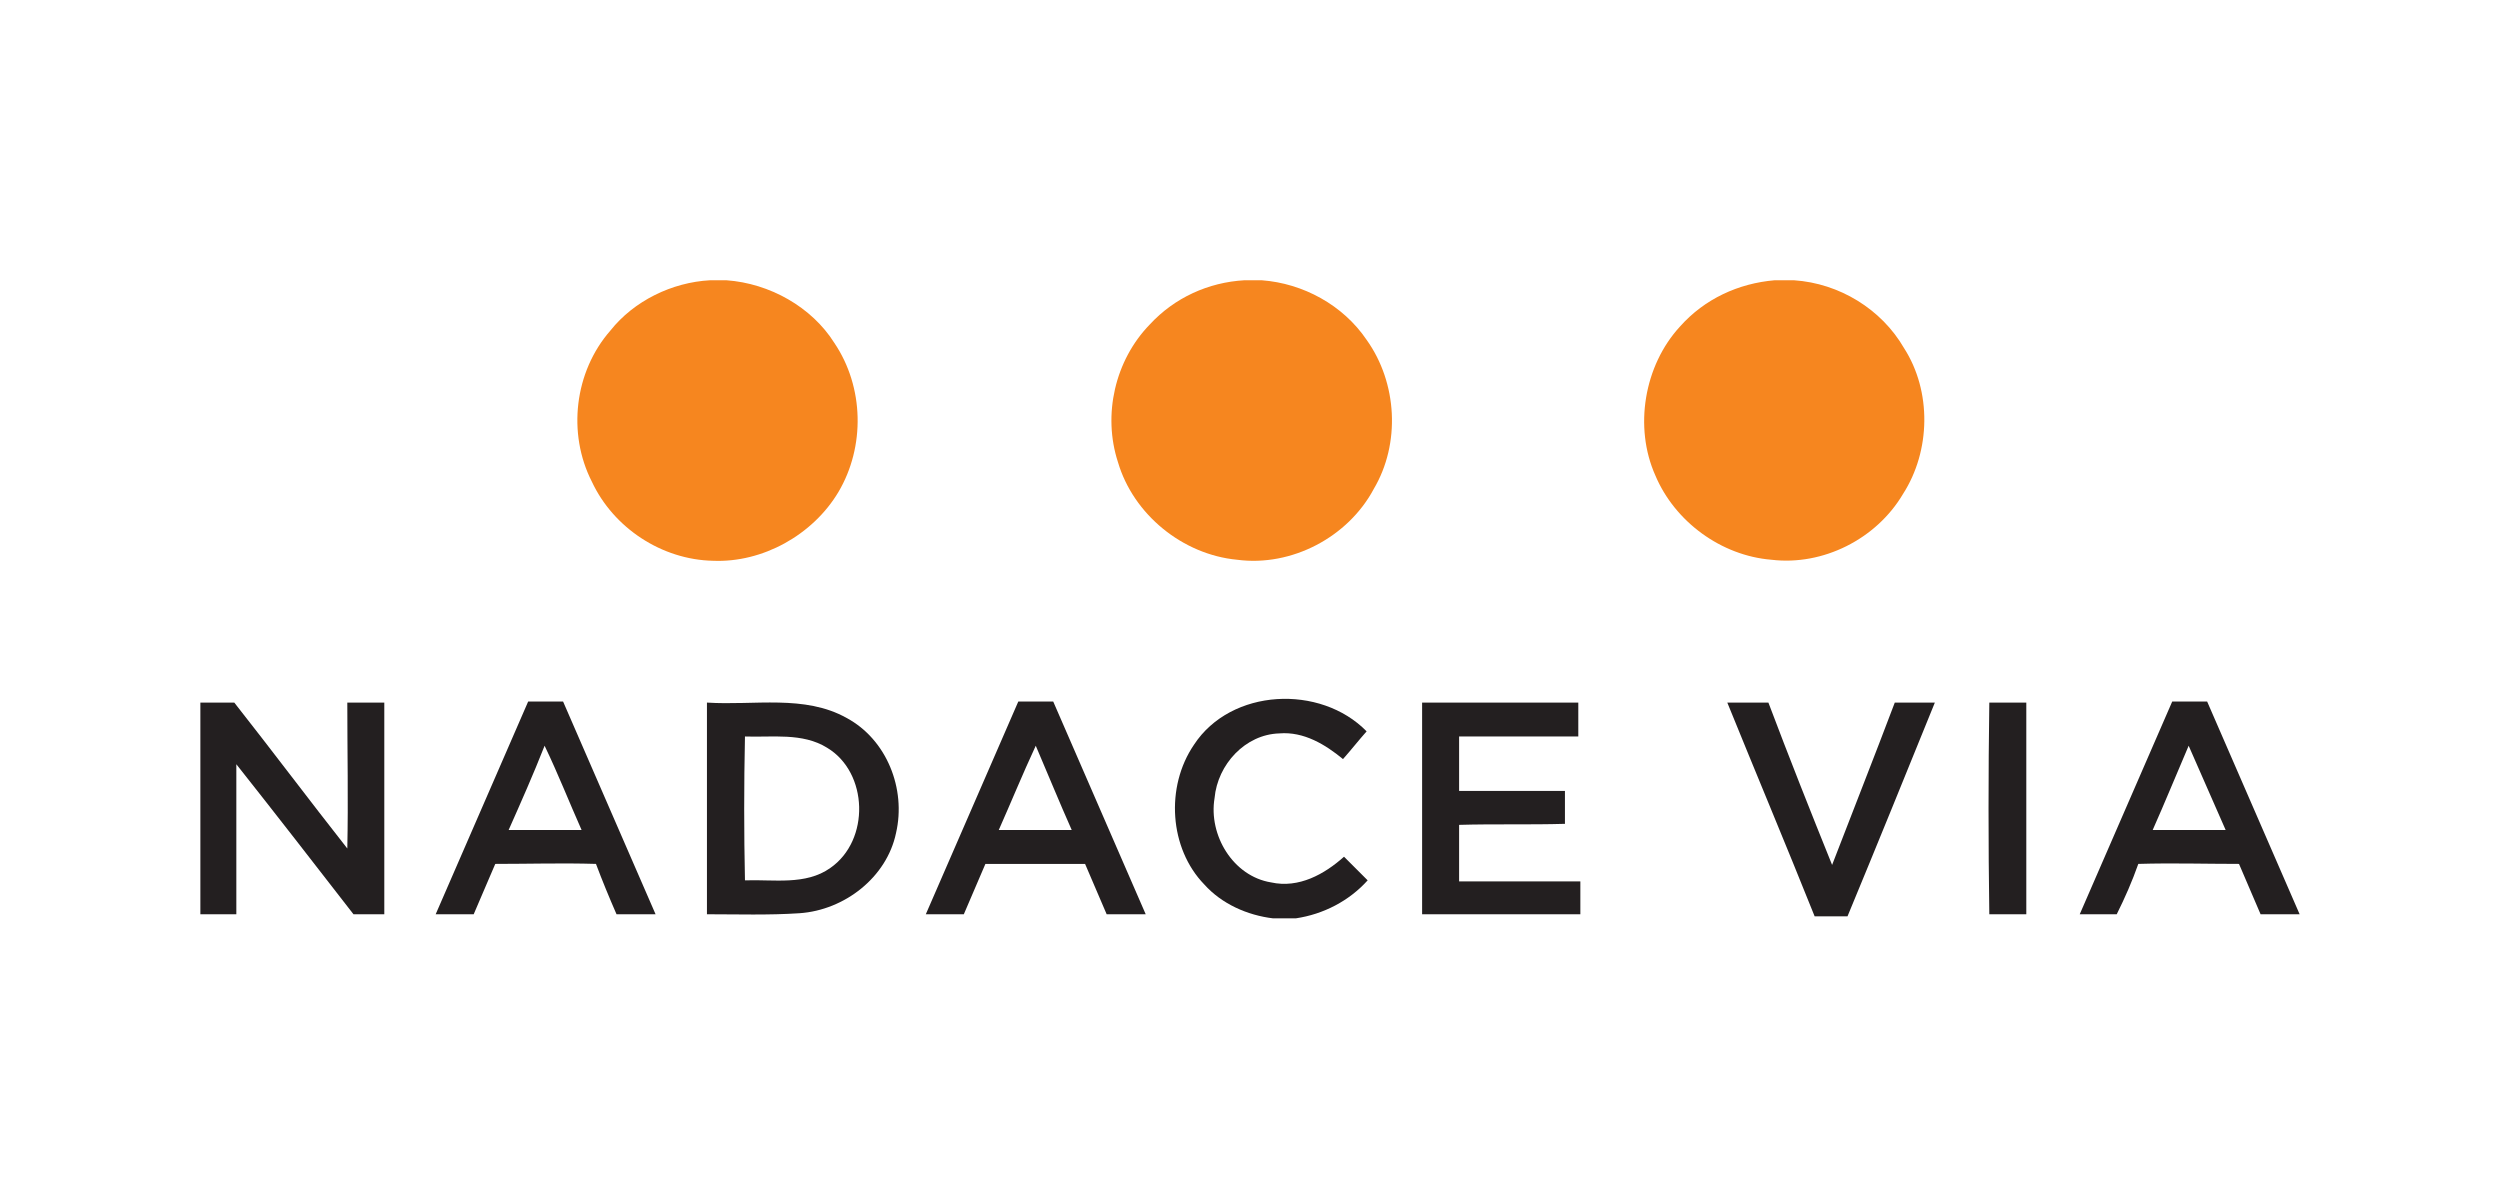
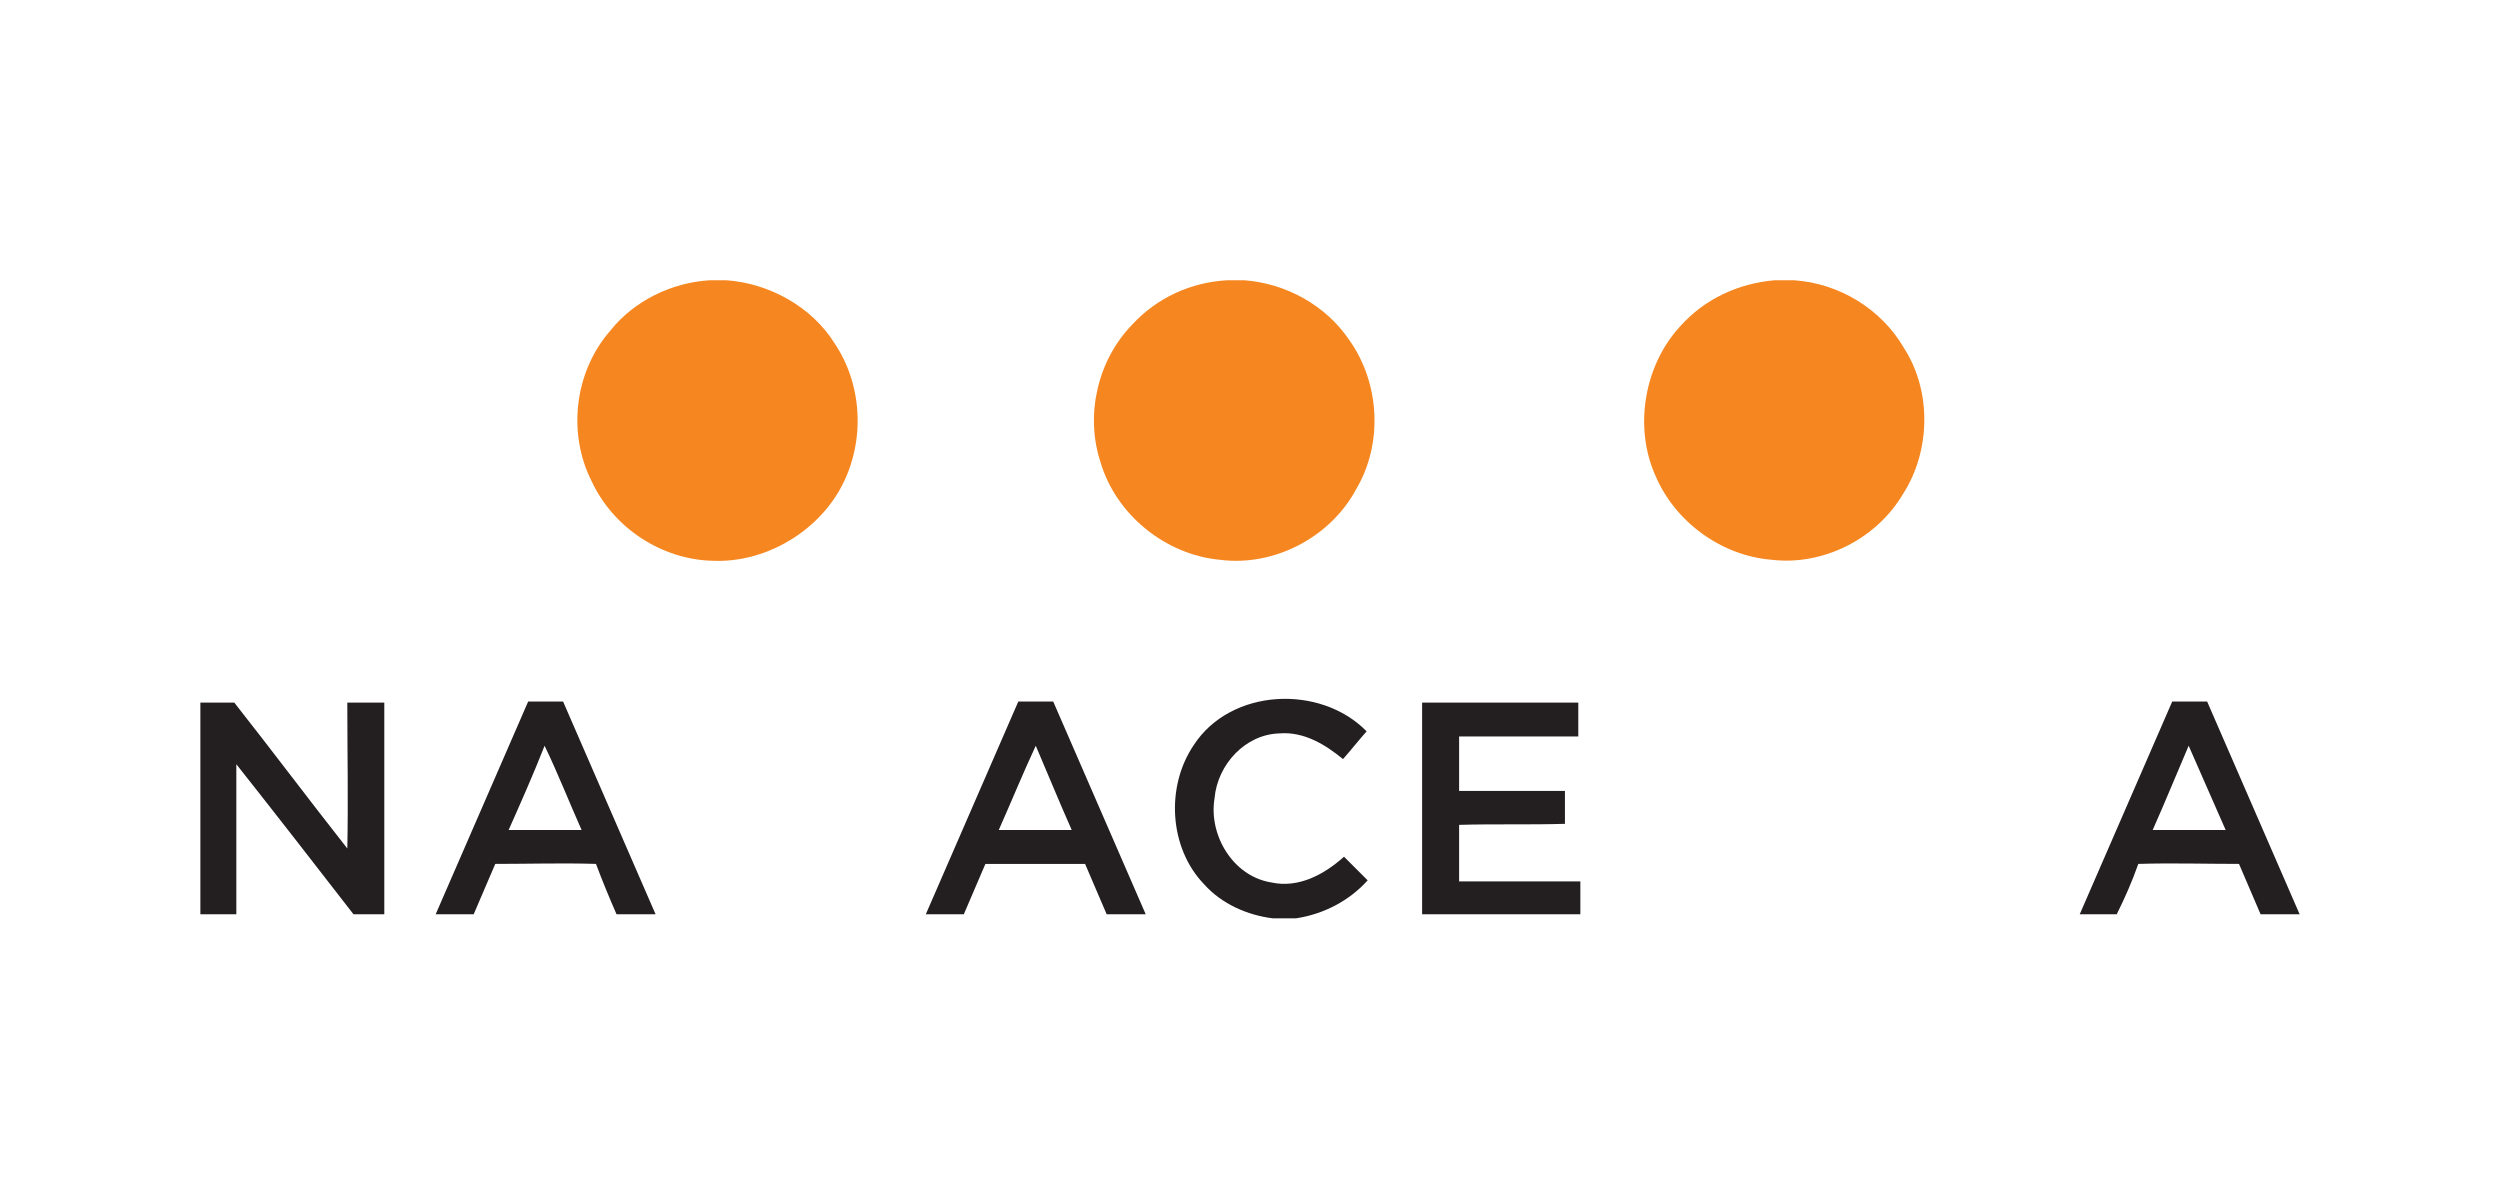
<svg xmlns="http://www.w3.org/2000/svg" xml:space="preserve" width="167px" height="80px" version="1.1" style="shape-rendering:geometricPrecision; text-rendering:geometricPrecision; image-rendering:optimizeQuality; fill-rule:evenodd; clip-rule:evenodd" viewBox="0 0 24.33 11.64">
  <defs>
    <style type="text/css">
   
    .fil0 {fill:none}
    .fil2 {fill:#231F20;fill-rule:nonzero}
    .fil1 {fill:#F6861F;fill-rule:nonzero}
   
  </style>
  </defs>
  <g id="Vrstva_x0020_1">
    <rect class="fil0" width="24.33" height="11.64" />
    <g id="_2701594050448">
      <g id="__x0023_f6861fff">
        <path class="fil1" d="M6.91 2.72l0.16 0c0.42,0.03 0.83,0.26 1.05,0.61 0.29,0.43 0.3,1.01 0.04,1.45 -0.25,0.42 -0.74,0.69 -1.22,0.67 -0.5,-0.01 -0.97,-0.32 -1.18,-0.77 -0.24,-0.47 -0.17,-1.07 0.18,-1.47 0.23,-0.29 0.6,-0.47 0.97,-0.49z" />
-         <path class="fil1" d="M12.11 2.72l0.17 0c0.4,0.03 0.79,0.24 1.02,0.58 0.3,0.42 0.33,1.01 0.07,1.45 -0.25,0.47 -0.8,0.76 -1.33,0.69 -0.53,-0.05 -1.01,-0.44 -1.16,-0.95 -0.15,-0.46 -0.03,-0.99 0.31,-1.34 0.24,-0.26 0.57,-0.41 0.92,-0.43z" />
+         <path class="fil1" d="M12.11 2.72c0.4,0.03 0.79,0.24 1.02,0.58 0.3,0.42 0.33,1.01 0.07,1.45 -0.25,0.47 -0.8,0.76 -1.33,0.69 -0.53,-0.05 -1.01,-0.44 -1.16,-0.95 -0.15,-0.46 -0.03,-0.99 0.31,-1.34 0.24,-0.26 0.57,-0.41 0.92,-0.43z" />
        <path class="fil1" d="M17.27 2.72l0.19 0c0.44,0.03 0.85,0.28 1.07,0.66 0.27,0.42 0.26,1 -0.01,1.42 -0.26,0.44 -0.78,0.7 -1.28,0.64 -0.49,-0.04 -0.94,-0.37 -1.13,-0.82 -0.21,-0.47 -0.11,-1.07 0.24,-1.45 0.24,-0.27 0.57,-0.42 0.92,-0.45z" />
      </g>
      <g id="__x0023_231f20ff">
        <g>
          <path class="fil2" d="M5.14 6.82c0.12,0 0.23,0 0.34,0 0.3,0.69 0.6,1.38 0.9,2.07 -0.13,0 -0.25,0 -0.38,0 -0.07,-0.16 -0.14,-0.33 -0.2,-0.49 -0.33,-0.01 -0.65,0 -0.98,0 -0.07,0.16 -0.14,0.33 -0.21,0.49 -0.13,0 -0.25,0 -0.37,0 0.3,-0.69 0.6,-1.38 0.9,-2.07l0 0zm0.16 0.43c-0.11,0.28 -0.23,0.55 -0.35,0.82 0.24,0 0.47,0 0.71,0 -0.12,-0.27 -0.23,-0.55 -0.36,-0.82z" />
        </g>
        <g>
          <path class="fil2" d="M9.91 6.82c0.12,0 0.23,0 0.34,0 0.3,0.69 0.6,1.38 0.9,2.07 -0.13,0 -0.25,0 -0.38,0 -0.07,-0.16 -0.14,-0.33 -0.21,-0.49 -0.32,0 -0.65,0 -0.97,0 -0.07,0.16 -0.14,0.33 -0.21,0.49 -0.13,0 -0.25,0 -0.37,0 0.3,-0.69 0.6,-1.38 0.9,-2.07l0 0zm-0.19 1.25c0.24,0 0.47,0 0.71,0 -0.12,-0.27 -0.23,-0.54 -0.35,-0.82 -0.13,0.28 -0.24,0.55 -0.36,0.82z" />
        </g>
        <path class="fil2" d="M11.62 7.24c0.36,-0.55 1.23,-0.59 1.68,-0.13 -0.08,0.09 -0.15,0.18 -0.23,0.27 -0.17,-0.14 -0.38,-0.27 -0.62,-0.25 -0.33,0.01 -0.6,0.3 -0.63,0.63 -0.06,0.36 0.18,0.76 0.55,0.82 0.27,0.06 0.52,-0.08 0.71,-0.25 0.08,0.08 0.16,0.16 0.23,0.23 -0.18,0.2 -0.43,0.33 -0.7,0.37l-0.22 0c-0.25,-0.03 -0.5,-0.14 -0.67,-0.33 -0.34,-0.35 -0.38,-0.95 -0.1,-1.36z" />
        <g>
          <path class="fil2" d="M21.14 6.82c0.11,0 0.22,0 0.34,0 0.3,0.69 0.6,1.38 0.9,2.07 -0.13,0 -0.25,0 -0.38,0 -0.07,-0.16 -0.14,-0.33 -0.21,-0.49 -0.33,0 -0.65,-0.01 -0.98,0 -0.06,0.17 -0.13,0.33 -0.21,0.49 -0.12,0 -0.24,0 -0.36,0 0.3,-0.69 0.6,-1.38 0.9,-2.07l0 0zm0.16 0.43c-0.12,0.28 -0.23,0.55 -0.35,0.82 0.24,0 0.47,0 0.71,0 -0.12,-0.27 -0.24,-0.55 -0.36,-0.82z" />
        </g>
        <path class="fil2" d="M1.95 6.83c0.11,0 0.22,0 0.33,0 0.37,0.47 0.73,0.95 1.1,1.42 0.01,-0.47 0,-0.94 0,-1.42 0.12,0 0.24,0 0.36,0 0,0.69 0,1.37 0,2.06 -0.1,0 -0.2,0 -0.3,0 -0.38,-0.49 -0.76,-0.98 -1.14,-1.46 0,0.49 0,0.97 0,1.46 -0.12,0 -0.24,0 -0.35,0l0 -2.06z" />
        <g>
-           <path class="fil2" d="M6.88 6.83c0.46,0.03 0.95,-0.08 1.36,0.15 0.39,0.21 0.58,0.69 0.48,1.12 -0.09,0.43 -0.5,0.75 -0.94,0.78 -0.3,0.02 -0.6,0.01 -0.9,0.01 0,-0.69 0,-1.37 0,-2.06l0 0zm0.37 0.33c-0.01,0.47 -0.01,0.94 0,1.4 0.28,-0.01 0.59,0.05 0.83,-0.12 0.39,-0.27 0.37,-0.93 -0.03,-1.17 -0.24,-0.15 -0.54,-0.1 -0.8,-0.11z" />
-         </g>
+           </g>
        <path class="fil2" d="M13.84 6.83c0.51,0 1.02,0 1.52,0 0,0.11 0,0.22 0,0.33 -0.38,0 -0.77,0 -1.16,0 0,0.18 0,0.35 0,0.53 0.34,0 0.69,0 1.03,0 0,0.11 0,0.22 0,0.32 -0.34,0.01 -0.69,0 -1.03,0.01 0,0.18 0,0.36 0,0.55 0.39,0 0.79,0 1.18,0 0,0.11 0,0.21 0,0.32 -0.51,0 -1.03,0 -1.54,0 0,-0.69 0,-1.37 0,-2.06z" />
-         <path class="fil2" d="M16.81 6.83c0.13,0 0.26,0 0.4,0 0.2,0.53 0.41,1.06 0.62,1.58 0.2,-0.52 0.41,-1.05 0.61,-1.58 0.13,0 0.26,0 0.39,0 -0.28,0.69 -0.56,1.38 -0.85,2.08 -0.11,0 -0.21,0 -0.32,0 -0.28,-0.7 -0.57,-1.39 -0.85,-2.08z" />
-         <path class="fil2" d="M19.36 6.83c0.12,0 0.24,0 0.36,0 0,0.69 0,1.37 0,2.06 -0.12,0 -0.24,0 -0.36,0 -0.01,-0.69 -0.01,-1.37 0,-2.06z" />
      </g>
    </g>
  </g>
</svg>